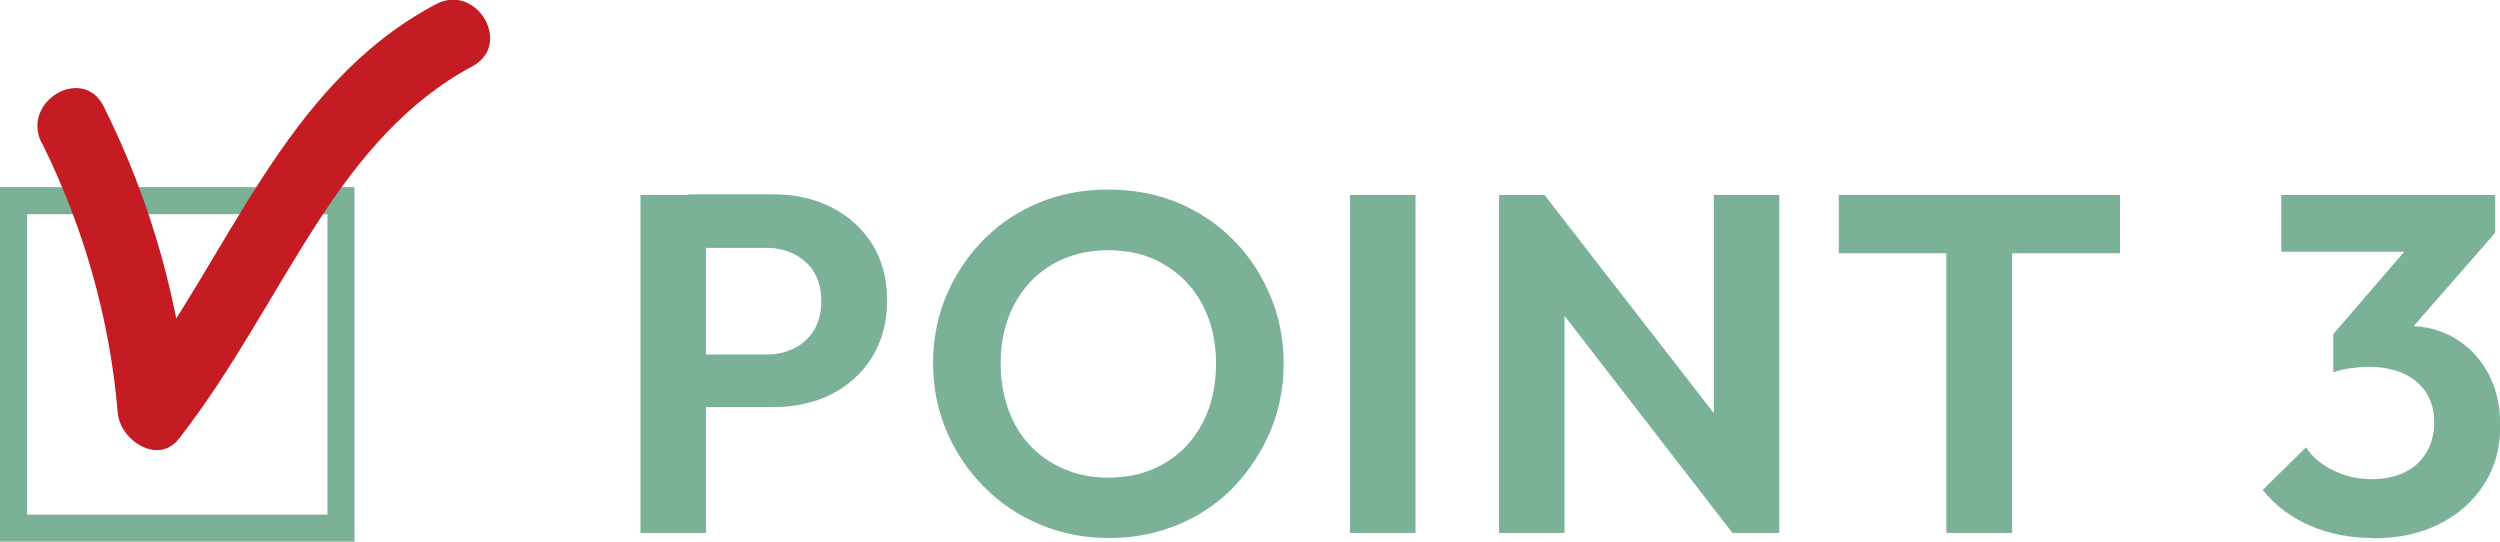
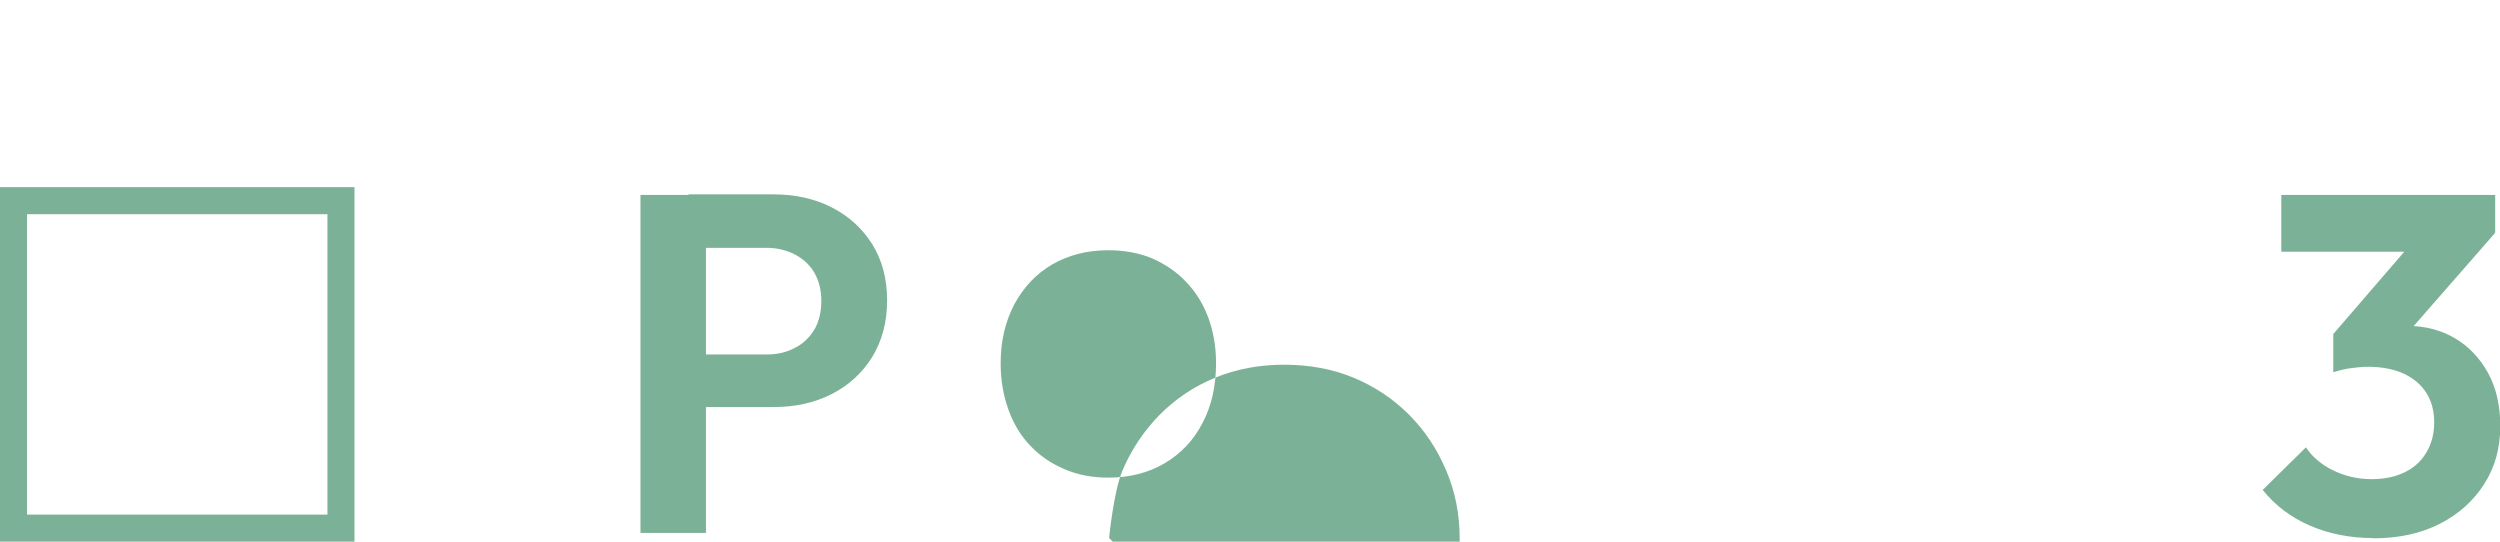
<svg xmlns="http://www.w3.org/2000/svg" id="_レイヤー_2" data-name="レイヤー_2" viewBox="0 0 83.22 18.03">
  <defs>
    <style>
      .cls-1 {
        fill: none;
        stroke: #7bb297;
        stroke-miterlimit: 10;
        stroke-width: .9px;
      }

      .cls-2 {
        fill: #7bb297;
      }

      .cls-3 {
        fill: #c51c24;
      }
    </style>
  </defs>
  <g id="design">
    <g>
      <path class="cls-2" d="M21.32,17.74V6.49h2.18v11.25h-2.18ZM22.92,13.58v-1.78h2.61c.34,0,.65-.07.93-.22.28-.14.49-.35.65-.61.15-.26.23-.58.23-.95s-.08-.67-.23-.94c-.15-.26-.37-.46-.65-.61-.28-.14-.59-.22-.93-.22h-2.61v-1.78h2.83c.71,0,1.36.14,1.93.43.57.29,1.02.7,1.35,1.22.33.53.5,1.15.5,1.88s-.17,1.35-.5,1.89c-.33.53-.78.94-1.35,1.23-.57.29-1.21.43-1.93.43h-2.83Z" />
-       <path class="cls-2" d="M36.92,17.91c-.82,0-1.59-.15-2.3-.45-.71-.3-1.33-.71-1.86-1.25-.53-.53-.95-1.15-1.25-1.86-.3-.7-.45-1.46-.45-2.27s.15-1.56.45-2.26c.3-.7.71-1.31,1.24-1.85.53-.53,1.14-.94,1.85-1.23.7-.29,1.47-.43,2.29-.43s1.6.14,2.3.43,1.32.7,1.85,1.23c.53.53.94,1.15,1.24,1.86.3.7.45,1.46.45,2.27s-.15,1.57-.45,2.27c-.3.7-.71,1.32-1.23,1.86-.52.53-1.14.95-1.85,1.24-.71.29-1.47.44-2.28.44ZM36.89,15.9c.71,0,1.34-.16,1.88-.48.54-.32.96-.76,1.26-1.34.3-.57.45-1.23.45-1.99,0-.55-.09-1.06-.26-1.52-.17-.46-.42-.86-.74-1.19-.32-.34-.7-.59-1.13-.78-.43-.18-.92-.27-1.46-.27-.7,0-1.32.16-1.86.47-.53.31-.95.75-1.26,1.32-.3.57-.46,1.22-.46,1.97,0,.57.09,1.08.26,1.55.17.47.41.87.73,1.2.31.33.69.59,1.14.78.44.19.93.28,1.45.28Z" />
-       <path class="cls-2" d="M44.94,17.74V6.49h2.18v11.25h-2.18Z" />
-       <path class="cls-2" d="M49.9,17.74V6.49h1.52l.66,2.19v9.06h-2.18ZM57.67,17.74l-6.67-8.62.42-2.62,6.69,8.62-.43,2.62ZM57.67,17.74l-.62-2.11V6.49h2.18v11.25h-1.55Z" />
-       <path class="cls-2" d="M61.21,8.43v-1.94h9.36v1.94h-9.36ZM64.79,17.74V6.73h2.19v11.01h-2.19Z" />
+       <path class="cls-2" d="M36.92,17.91s.15-1.56.45-2.26c.3-.7.71-1.31,1.24-1.85.53-.53,1.14-.94,1.85-1.23.7-.29,1.47-.43,2.29-.43s1.6.14,2.3.43,1.32.7,1.85,1.23c.53.53.94,1.15,1.24,1.86.3.7.45,1.46.45,2.27s-.15,1.57-.45,2.27c-.3.7-.71,1.32-1.23,1.86-.52.53-1.14.95-1.85,1.24-.71.29-1.47.44-2.28.44ZM36.89,15.9c.71,0,1.34-.16,1.88-.48.54-.32.96-.76,1.26-1.34.3-.57.45-1.23.45-1.99,0-.55-.09-1.06-.26-1.52-.17-.46-.42-.86-.74-1.19-.32-.34-.7-.59-1.13-.78-.43-.18-.92-.27-1.46-.27-.7,0-1.32.16-1.86.47-.53.31-.95.75-1.26,1.32-.3.57-.46,1.22-.46,1.97,0,.57.09,1.08.26,1.55.17.47.41.87.73,1.2.31.33.69.59,1.14.78.44.19.93.28,1.45.28Z" />
      <path class="cls-2" d="M78.98,17.91c-.76,0-1.45-.14-2.08-.41-.63-.27-1.16-.67-1.58-1.19l1.44-1.42c.21.32.52.58.91.77.39.19.82.29,1.28.29.43,0,.79-.08,1.1-.23s.55-.37.72-.66c.17-.28.26-.62.26-1s-.09-.71-.26-.98-.43-.49-.75-.64c-.33-.15-.72-.23-1.19-.23-.19,0-.39.02-.61.05-.21.03-.39.08-.54.13l.96-1.25c.27-.09.53-.15.79-.21.26-.05.5-.08.73-.08.58,0,1.1.14,1.56.41.46.27.83.66,1.1,1.15s.41,1.09.41,1.77c0,.74-.18,1.38-.54,1.94-.36.56-.85,1-1.48,1.32-.63.32-1.37.48-2.22.48ZM75.94,8.38v-1.89h7.12v1.25l-1.79.64h-5.33ZM77.67,12.38v-1.26l2.88-3.34,2.51-.03-2.99,3.42-2.4,1.22Z" />
    </g>
    <rect class="cls-1" x=".45" y="6.68" width="10.9" height="10.9" />
-     <path class="cls-3" d="M1.39,4.75c1.4,2.81,2.27,5.88,2.53,9,.08.9,1.34,1.75,2.04.85,1.78-2.28,3.09-4.85,4.66-7.27,1.33-2.05,2.92-3.96,5.1-5.12,1.36-.72.15-2.79-1.21-2.07-5.12,2.72-6.88,8.44-10.24,12.76l2.04.85c-.3-3.57-1.26-7.01-2.86-10.21-.69-1.38-2.75-.17-2.07,1.21h0Z" />
  </g>
</svg>